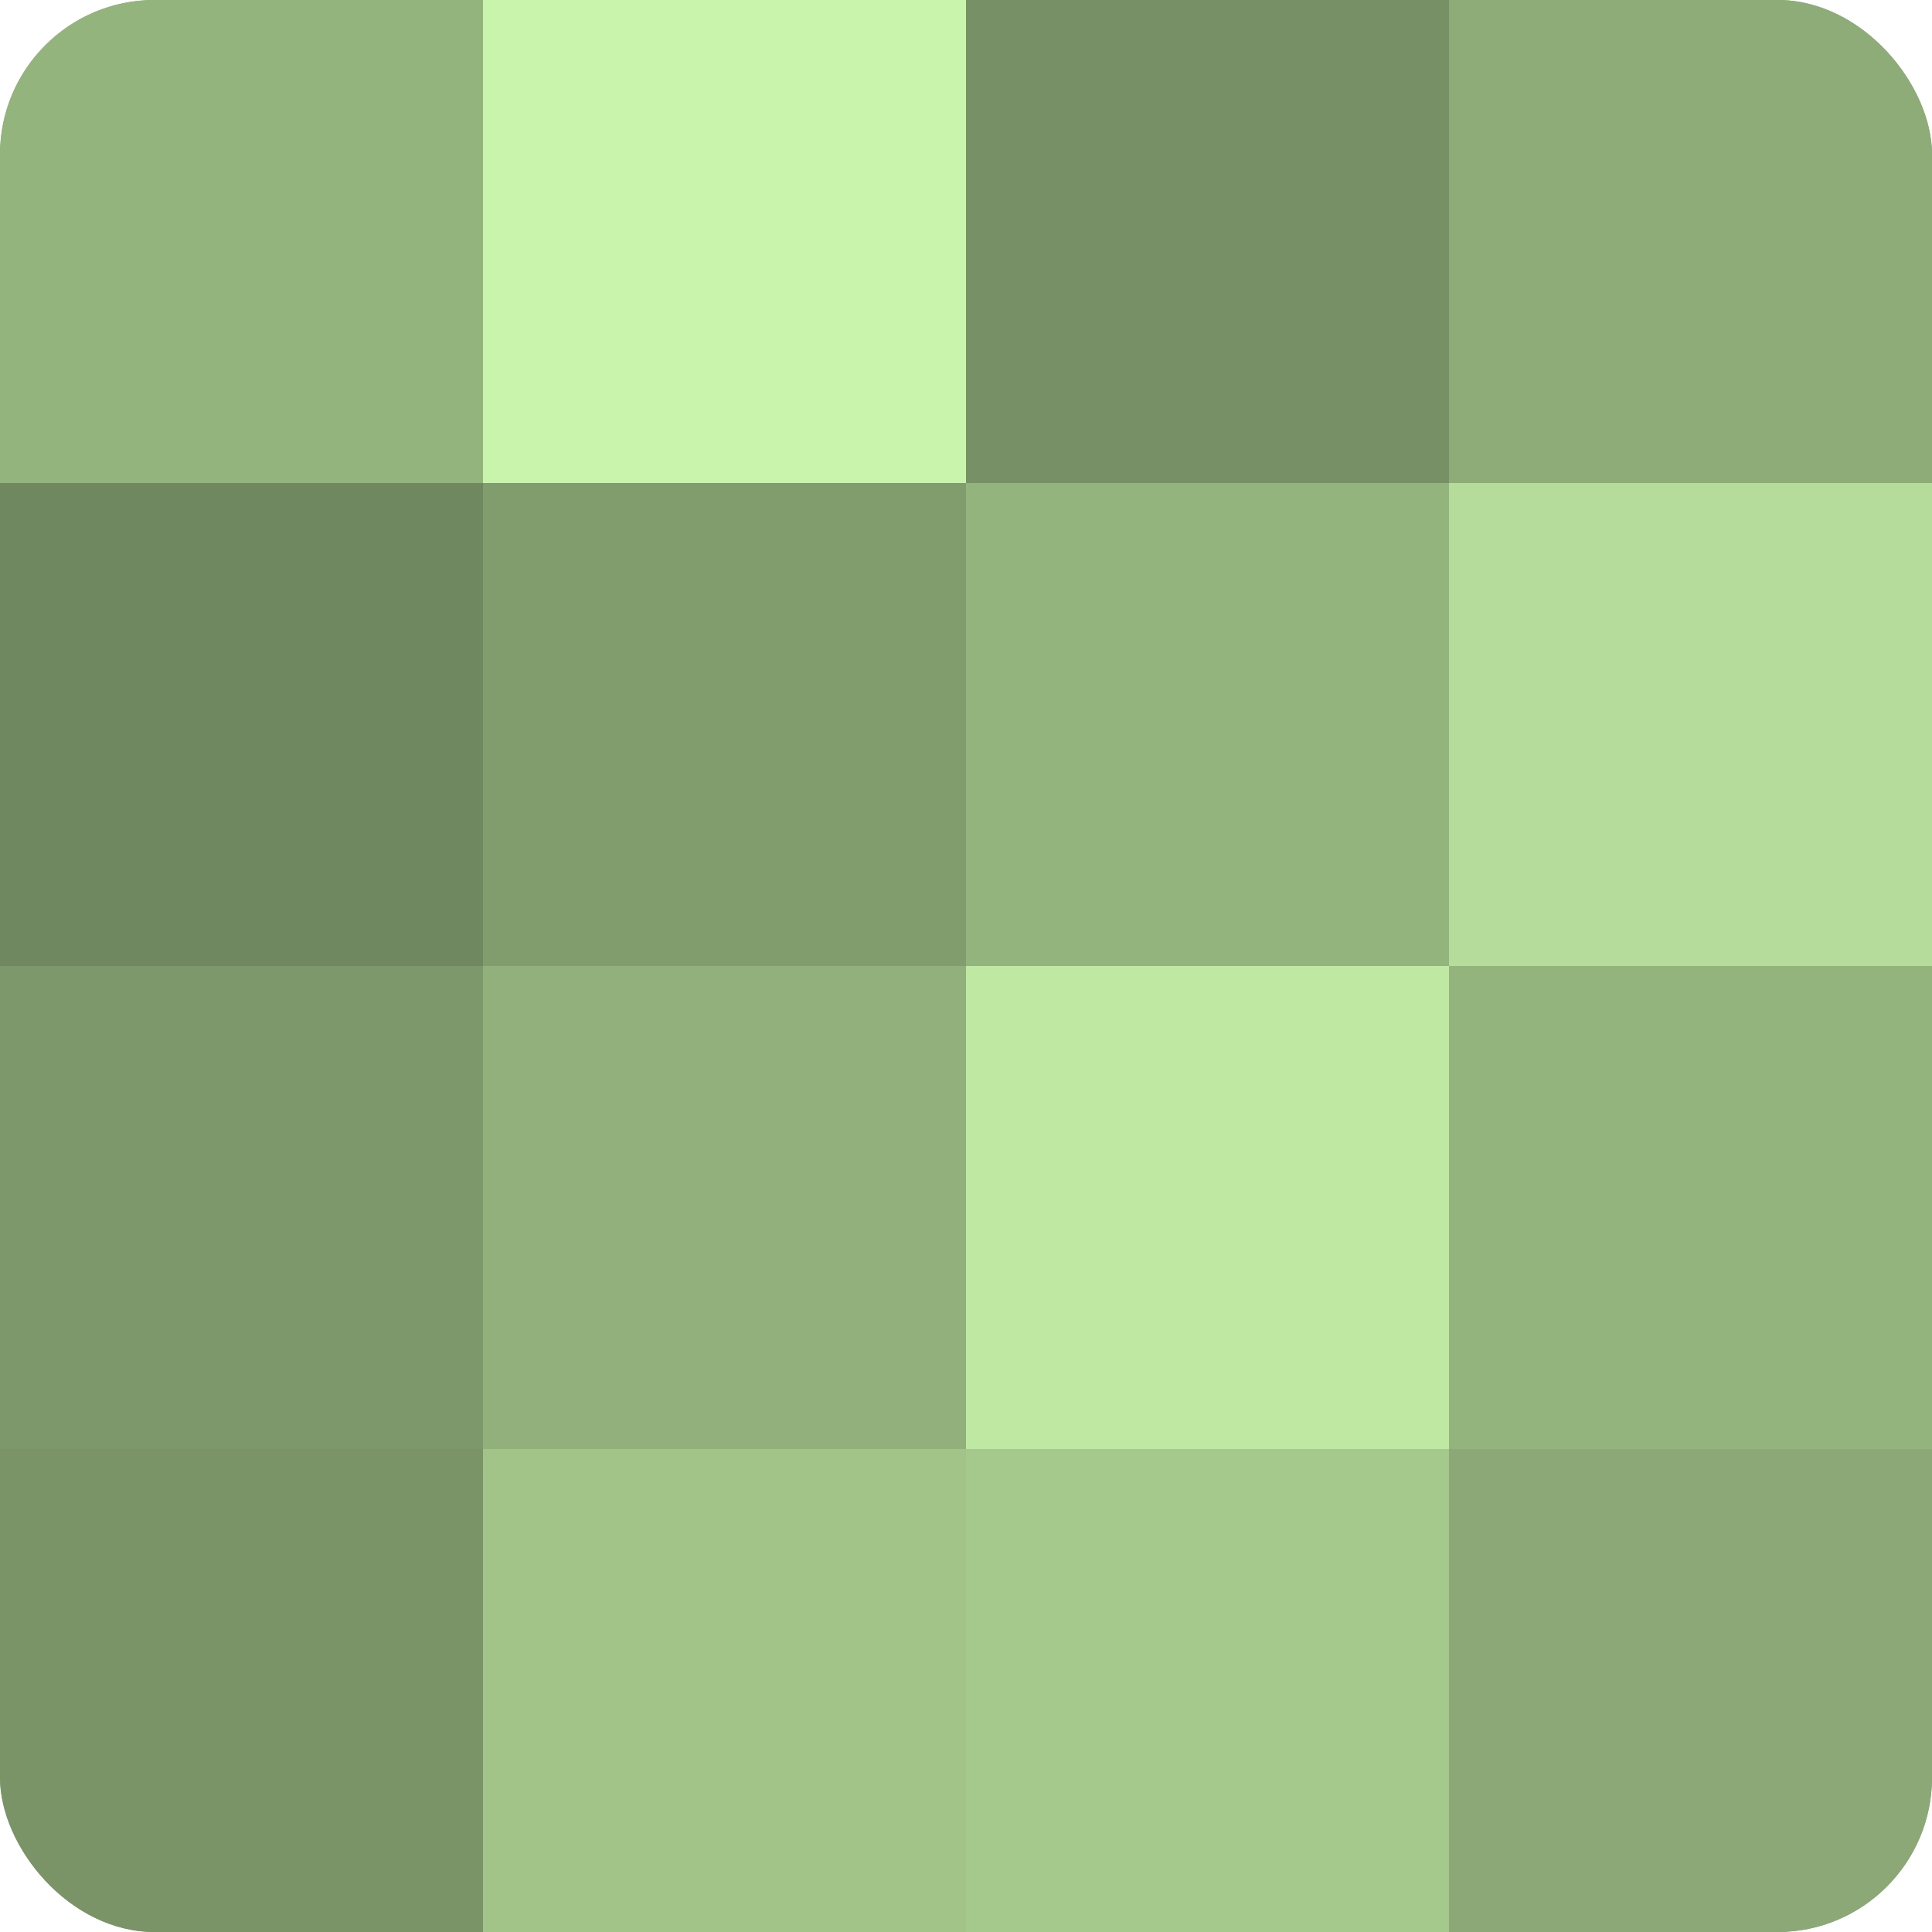
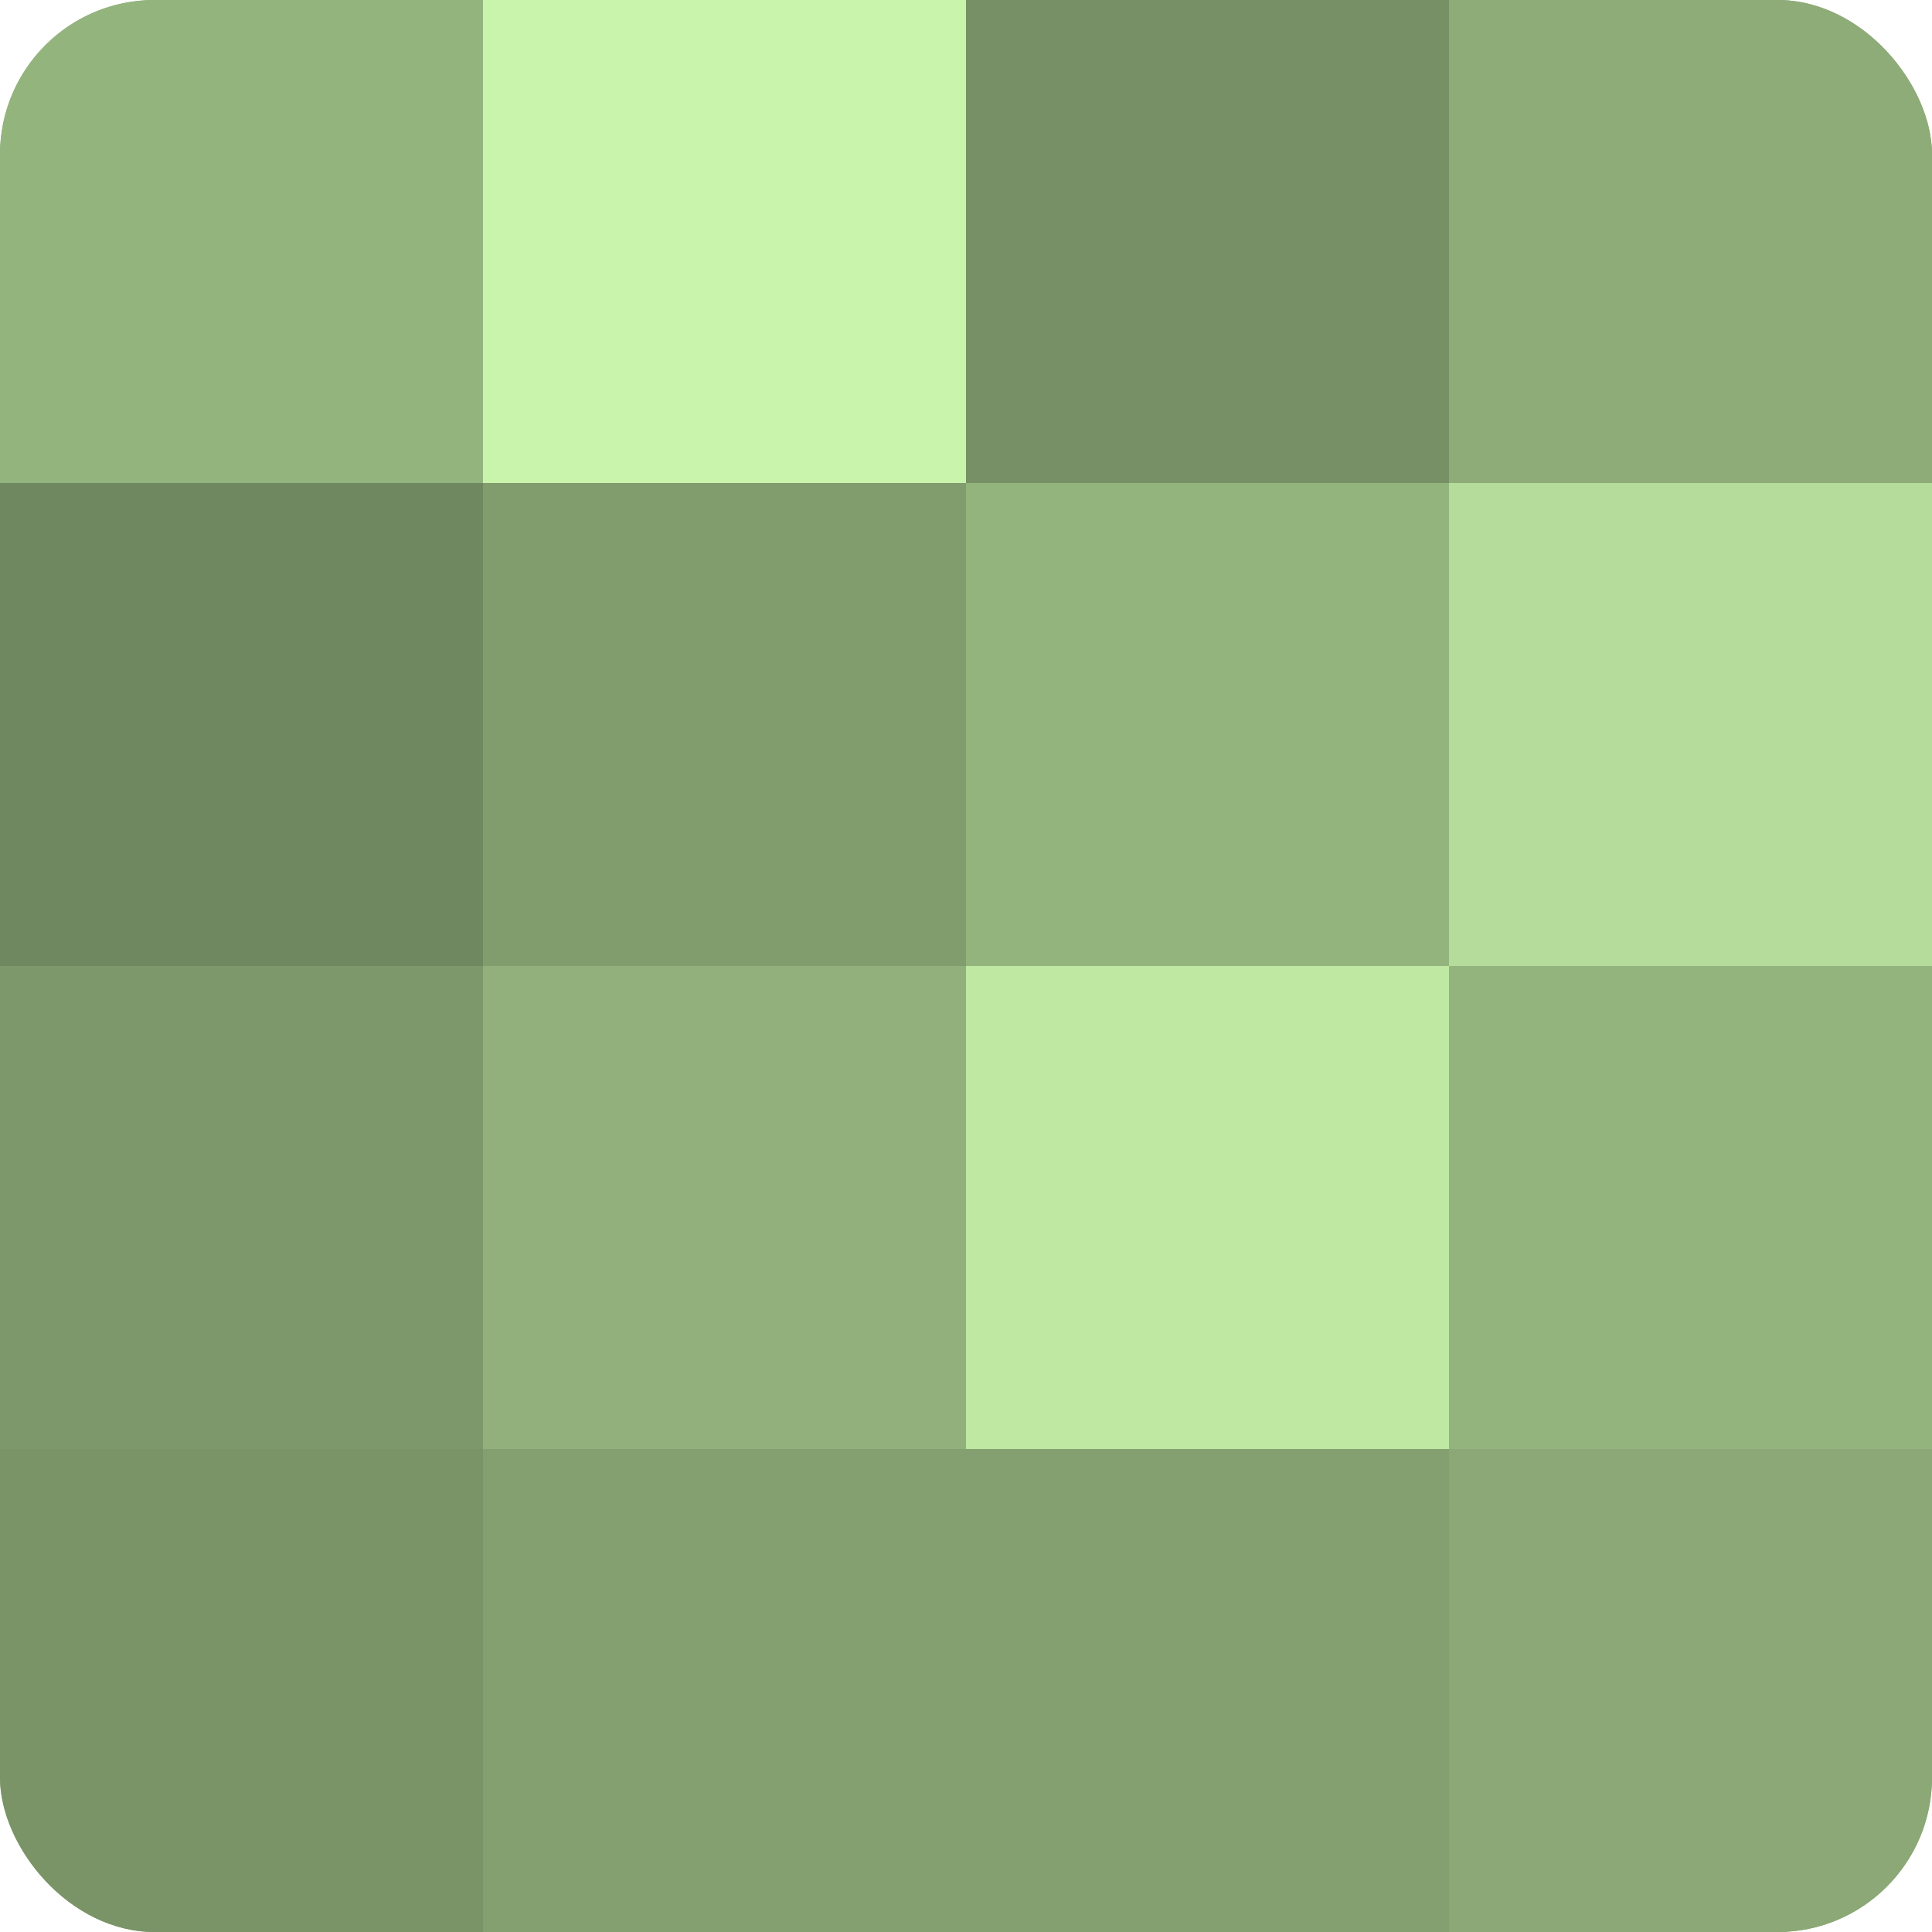
<svg xmlns="http://www.w3.org/2000/svg" width="60" height="60" viewBox="0 0 100 100" preserveAspectRatio="xMidYMid meet">
  <defs>
    <clipPath id="c" width="100" height="100">
      <rect width="100" height="100" rx="8" ry="8" />
    </clipPath>
  </defs>
  <g clip-path="url(#c)">
    <rect width="100" height="100" fill="#84a070" />
    <rect width="25" height="25" fill="#94b47e" />
    <rect y="25" width="25" height="25" fill="#70885f" />
    <rect y="50" width="25" height="25" fill="#7d986a" />
    <rect y="75" width="25" height="25" fill="#7a9468" />
    <rect x="25" width="25" height="25" fill="#c9f4ab" />
    <rect x="25" y="25" width="25" height="25" fill="#819c6d" />
    <rect x="25" y="50" width="25" height="25" fill="#91b07b" />
-     <rect x="25" y="75" width="25" height="25" fill="#a2c489" />
    <rect x="50" width="25" height="25" fill="#779065" />
    <rect x="50" y="25" width="25" height="25" fill="#94b47e" />
    <rect x="50" y="50" width="25" height="25" fill="#bfe8a2" />
-     <rect x="50" y="75" width="25" height="25" fill="#a5c88c" />
    <rect x="75" width="25" height="25" fill="#8eac78" />
    <rect x="75" y="25" width="25" height="25" fill="#b5dc9a" />
    <rect x="75" y="50" width="25" height="25" fill="#94b47e" />
    <rect x="75" y="75" width="25" height="25" fill="#8ba876" />
  </g>
</svg>